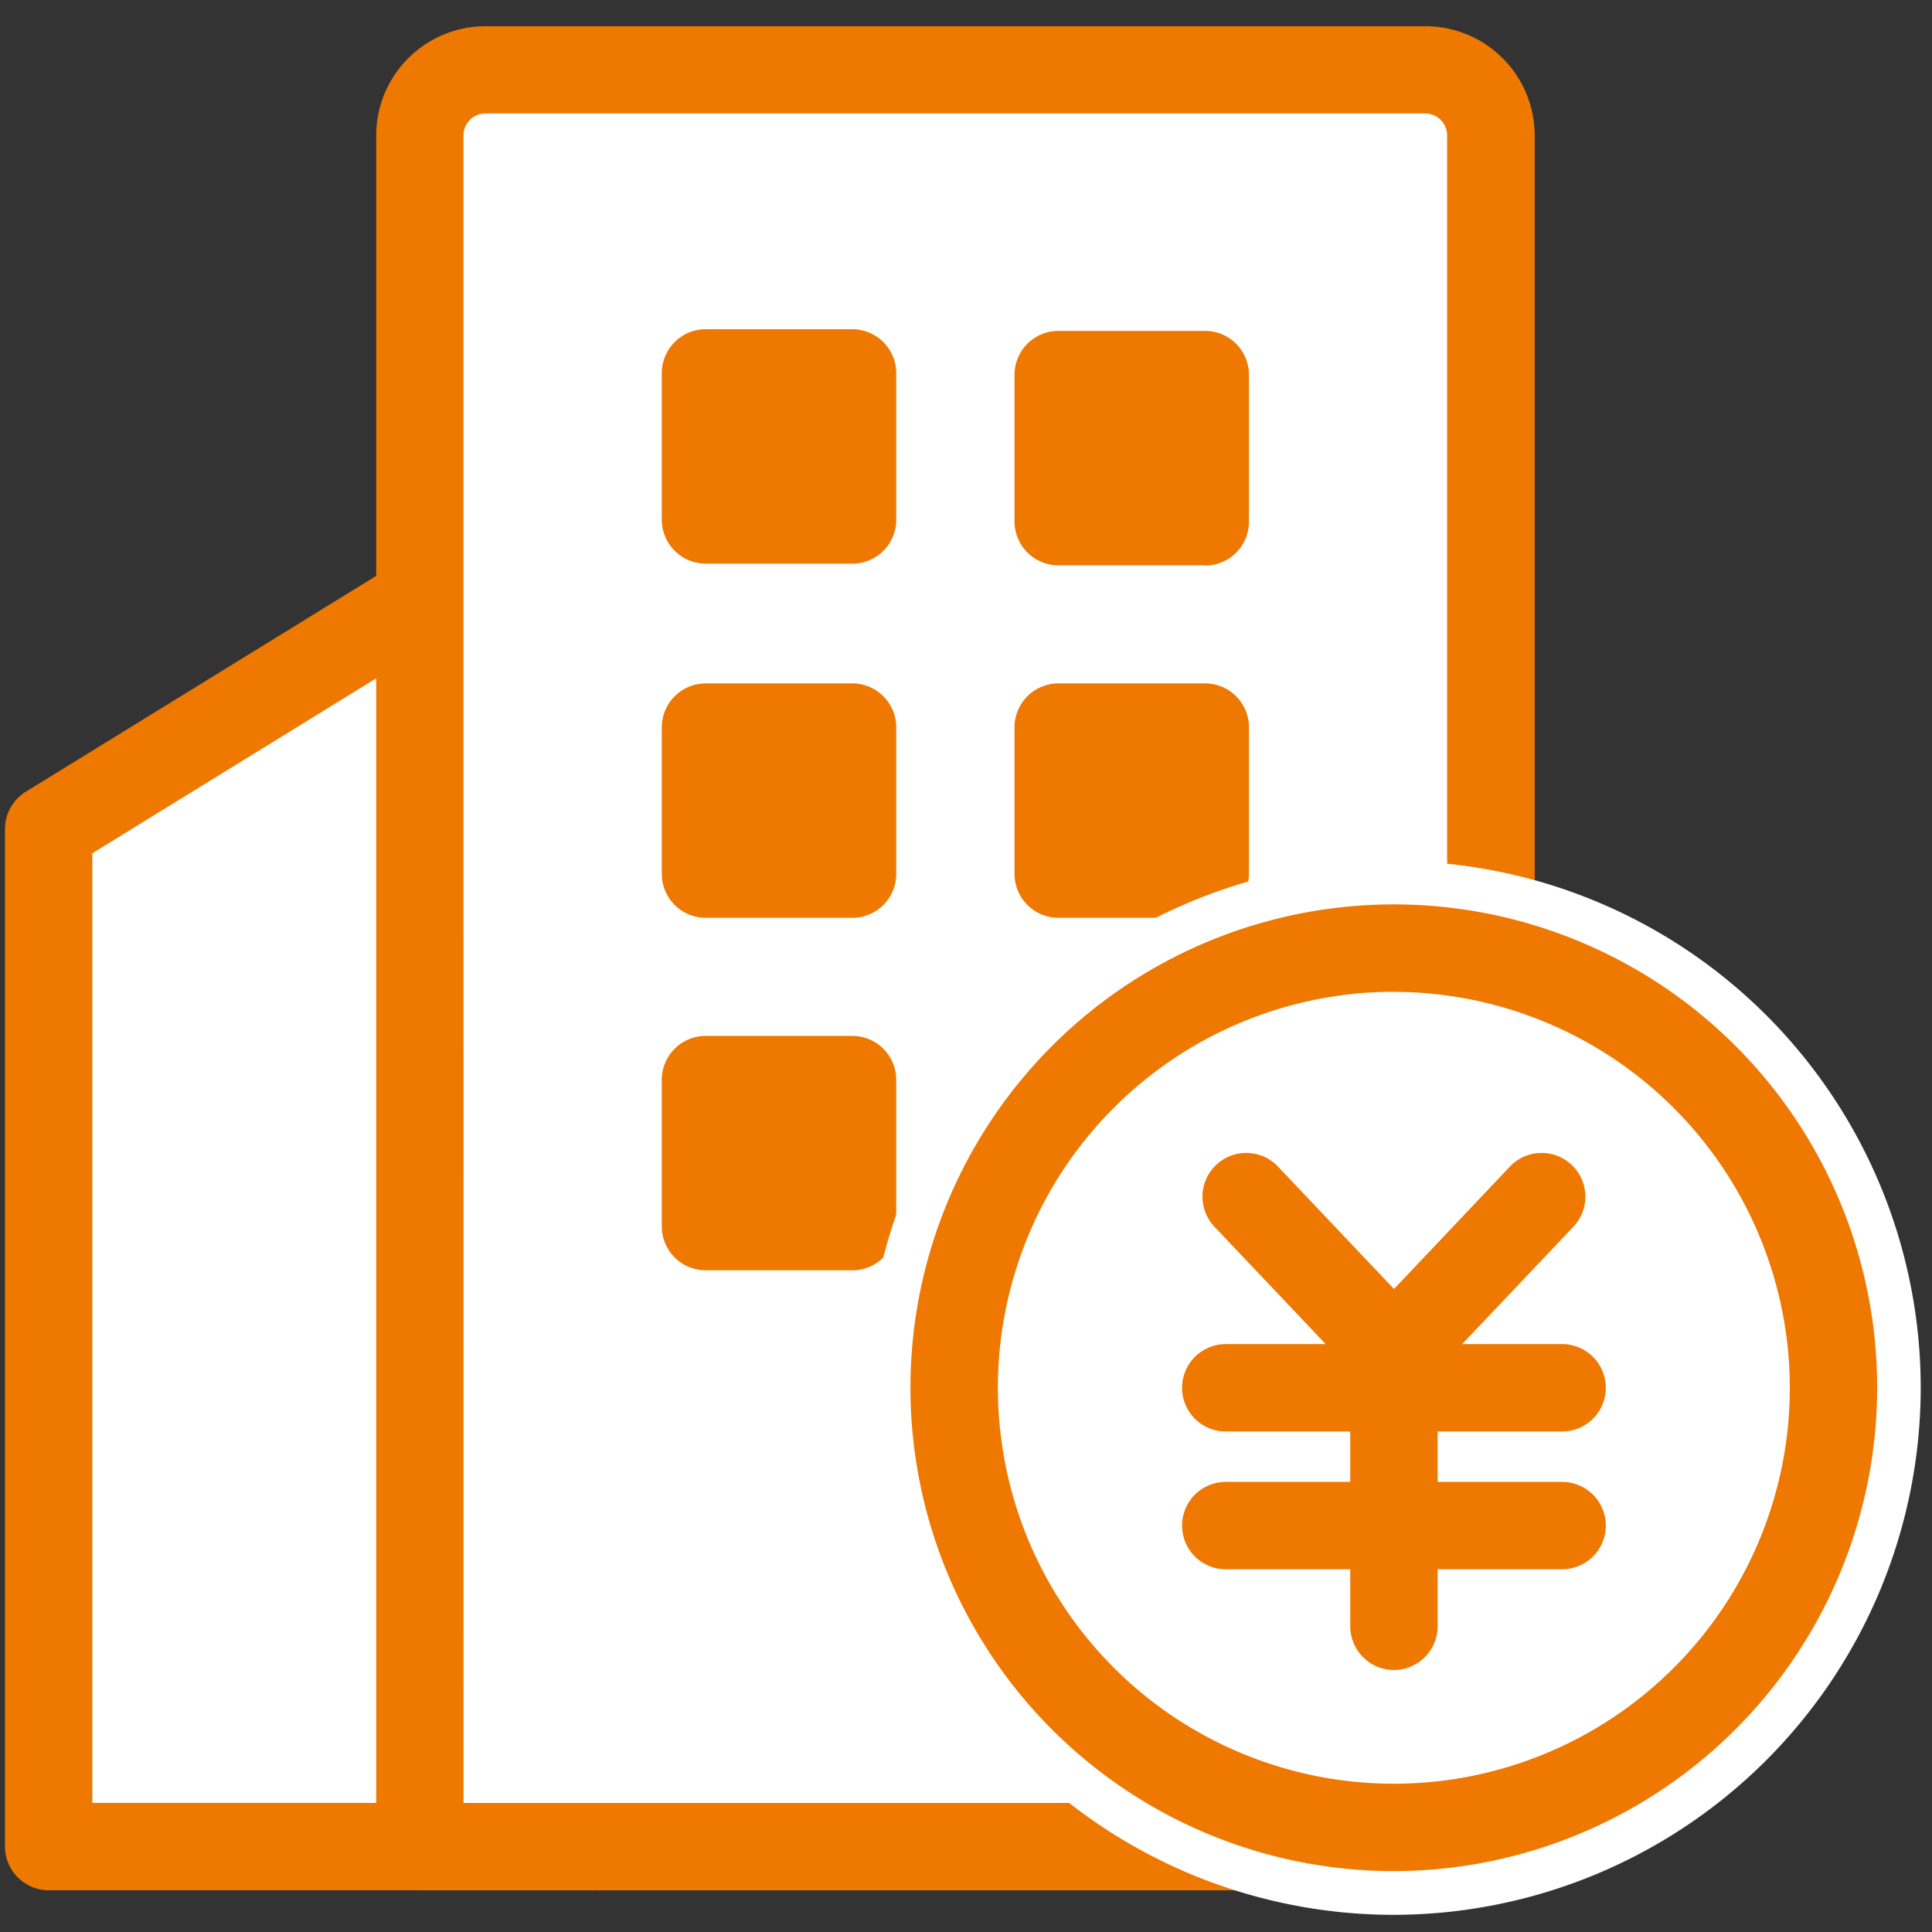
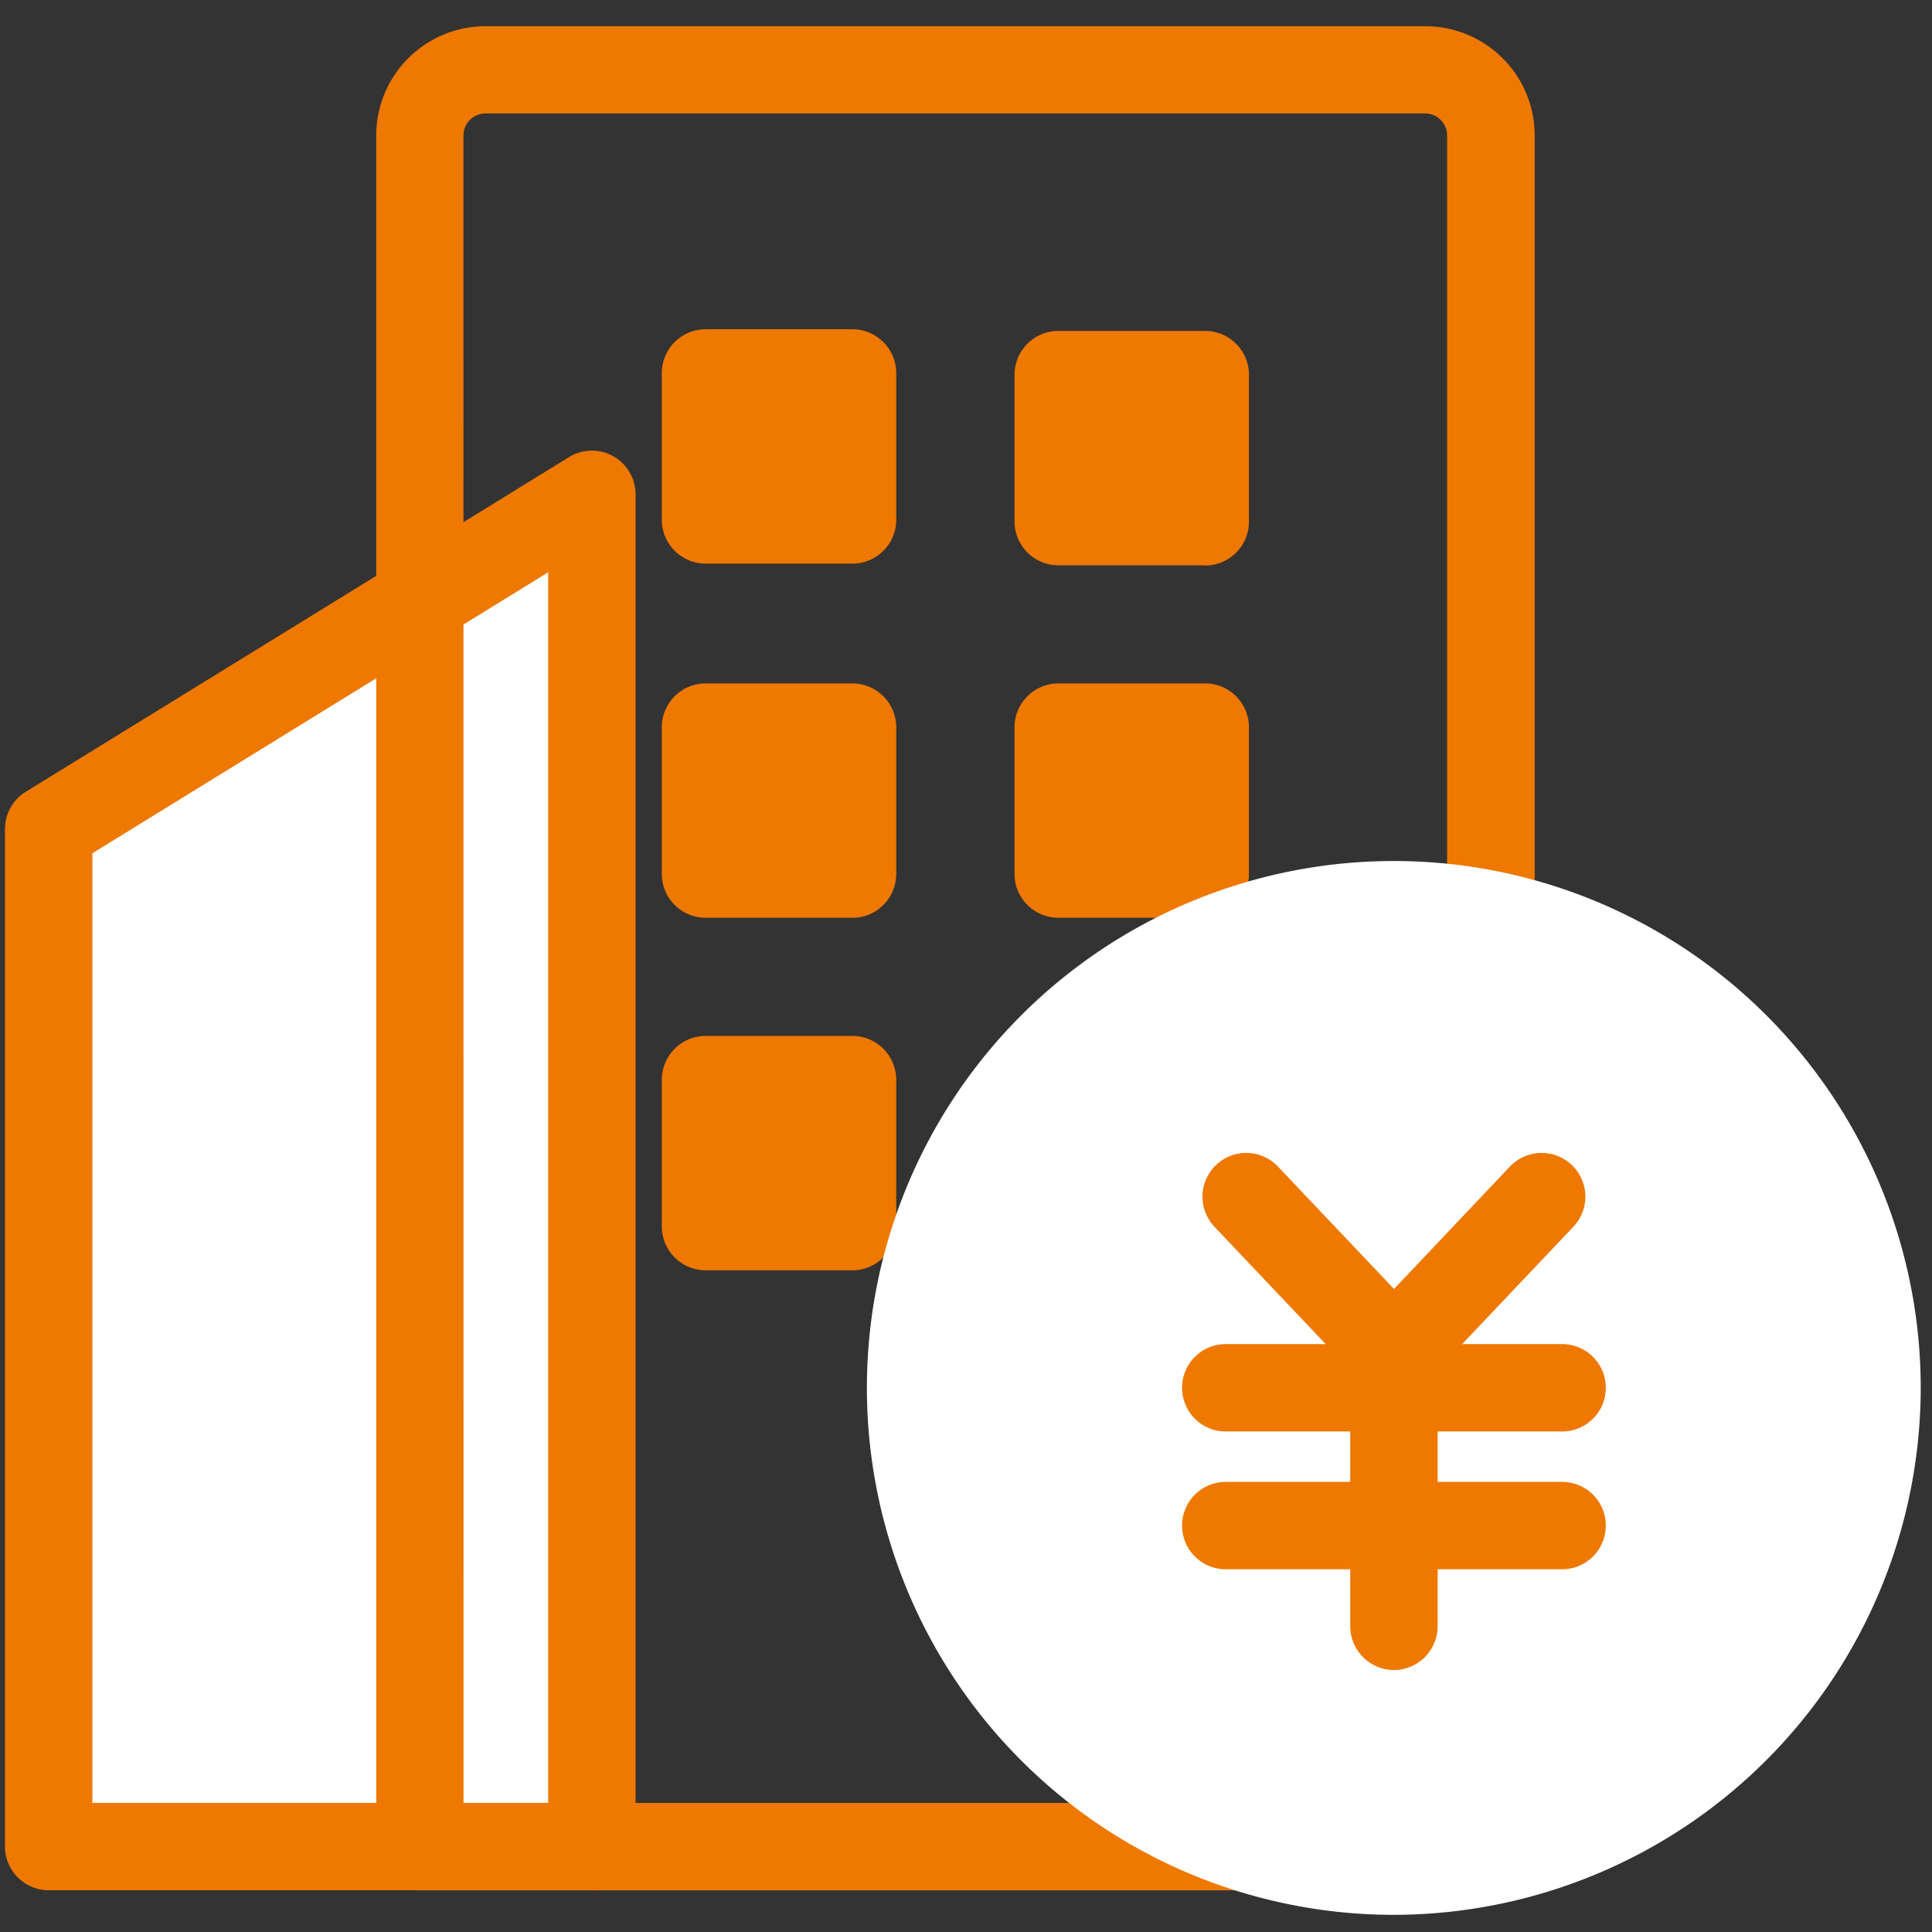
<svg xmlns="http://www.w3.org/2000/svg" id="icon" width="44" height="44" viewBox="0 0 44 44">
  <rect x="0" y="0" width="44" height="44" fill="#333333" stroke="none" />
  <defs>
    <clipPath id="clip-path">
      <rect id="長方形_24648" data-name="長方形 24648" width="44" height="44" fill="none" />
    </clipPath>
  </defs>
  <path id="パス_11446" data-name="パス 11446" d="M14.6,22.627,2.228,30.249V53.427H14.6Z" transform="translate(-1.12 -11.372)" fill="#fff" />
  <g id="グループ_13662" data-name="グループ 13662" clip-path="url(#clip-path)">
    <path id="パス_11447" data-name="パス 11447" d="M13.6,53.417H1.223a1,1,0,0,1-.995-.995V29.243A1,1,0,0,1,.7,28.4l12.373-7.622a.995.995,0,0,1,1.517.847v30.8a1,1,0,0,1-.995.995M2.218,51.427H12.6V23.4L2.218,29.8Z" transform="translate(-0.115 -10.367)" fill="#ee7800" />
-     <path id="パス_11448" data-name="パス 11448" d="M19.225,43.664H43.62V4.692A1.493,1.493,0,0,0,42.127,3.2H20.717a1.493,1.493,0,0,0-1.492,1.492Z" transform="translate(-9.662 -1.608)" fill="#fff" />
    <path id="パス_11449" data-name="パス 11449" d="M42.614,43.654H18.22a1,1,0,0,1-.995-.995V3.687A2.49,2.49,0,0,1,19.712,1.2h21.41a2.49,2.49,0,0,1,2.487,2.487V42.659a1,1,0,0,1-.995.995m-23.4-1.99h22.4V3.687a.5.5,0,0,0-.5-.5H19.712a.5.5,0,0,0-.5.5Z" transform="translate(-8.657 -0.603)" fill="#ee7800" />
    <rect id="長方形_24642" data-name="長方形 24642" width="3.349" height="3.349" transform="translate(16.072 8.493)" fill="#ee7800" />
    <path id="パス_11450" data-name="パス 11450" d="M34.654,20.412H31.3a1,1,0,0,1-.995-.995V16.069a1,1,0,0,1,.995-.995h3.349a1,1,0,0,1,.995.995v3.349a1,1,0,0,1-.995.995M32.3,18.423h1.359V17.064H32.3Z" transform="translate(-15.233 -7.576)" fill="#ee7800" />
    <rect id="長方形_24643" data-name="長方形 24643" width="3.349" height="3.349" transform="translate(24.1 8.531)" fill="#ee7800" />
    <path id="パス_11451" data-name="パス 11451" d="M50.793,20.49H47.444a1,1,0,0,1-.995-.995V16.146a1,1,0,0,1,.995-.995h3.349a1,1,0,0,1,.995.995V19.5a1,1,0,0,1-.995.995M48.439,18.5H49.8V17.141H48.439Z" transform="translate(-23.344 -7.615)" fill="#ee7800" />
    <rect id="長方形_24644" data-name="長方形 24644" width="3.349" height="3.349" transform="translate(24.1 24.587)" fill="#ee7800" />
    <path id="パス_11452" data-name="パス 11452" d="M50.793,52.767H47.444a1,1,0,0,1-.995-.995V48.424a1,1,0,0,1,.995-.995h3.349a1,1,0,0,1,.995.995v3.349a1,1,0,0,1-.995.995m-2.354-1.99H49.8V49.419H48.439Z" transform="translate(-23.344 -23.837)" fill="#ee7800" />
    <rect id="長方形_24645" data-name="長方形 24645" width="3.349" height="3.349" transform="translate(24.1 16.559)" fill="#ee7800" />
    <path id="パス_11453" data-name="パス 11453" d="M50.793,36.628H47.444a1,1,0,0,1-.995-.995V32.285a1,1,0,0,1,.995-.995h3.349a1,1,0,0,1,.995.995v3.349a1,1,0,0,1-.995.995m-2.354-1.99H49.8V33.28H48.439Z" transform="translate(-23.344 -15.726)" fill="#ee7800" />
    <rect id="長方形_24646" data-name="長方形 24646" width="3.349" height="3.349" transform="translate(16.072 24.587)" fill="#ee7800" />
    <path id="パス_11454" data-name="パス 11454" d="M34.654,52.767H31.3a1,1,0,0,1-.995-.995V48.424a1,1,0,0,1,.995-.995h3.349a1,1,0,0,1,.995.995v3.349a1,1,0,0,1-.995.995M32.3,50.778h1.359V49.419H32.3Z" transform="translate(-15.233 -23.837)" fill="#ee7800" />
    <rect id="長方形_24647" data-name="長方形 24647" width="3.349" height="3.349" transform="translate(16.072 16.559)" fill="#ee7800" />
    <path id="パス_11455" data-name="パス 11455" d="M34.654,36.628H31.3a1,1,0,0,1-.995-.995V32.285a1,1,0,0,1,.995-.995h3.349a1,1,0,0,1,.995.995v3.349a1,1,0,0,1-.995.995M32.3,34.639h1.359V33.28H32.3Z" transform="translate(-15.233 -15.726)" fill="#ee7800" />
    <path id="パス_11456" data-name="パス 11456" d="M63.711,53.421A10.013,10.013,0,1,0,53.7,63.434,10.013,10.013,0,0,0,63.711,53.421" transform="translate(-21.954 -21.816)" fill="#fff" />
    <path id="パス_11457" data-name="パス 11457" d="M52.692,63.424A11.008,11.008,0,1,1,63.7,52.416,11.021,11.021,0,0,1,52.692,63.424m0-20.026a9.018,9.018,0,1,0,9.019,9.018A9.028,9.028,0,0,0,52.692,43.4" transform="translate(-20.949 -20.811)" fill="#ee7800" />
    <path id="パス_11458" data-name="パス 11458" d="M63.711,53.421A10.013,10.013,0,1,0,53.7,63.434,10.013,10.013,0,0,0,63.711,53.421" transform="translate(-21.954 -21.816)" fill="#fff" />
    <path id="パス_11459" data-name="パス 11459" d="M51.687,63.414a12,12,0,1,1,12-12,12.016,12.016,0,0,1-12,12m0-20.026a8.023,8.023,0,1,0,8.024,8.023,8.032,8.032,0,0,0-8.024-8.023" transform="translate(-19.944 -19.805)" fill="#fff" />
    <path id="パス_11460" data-name="パス 11460" d="M63.711,53.421A10.013,10.013,0,1,0,53.7,63.434,10.013,10.013,0,0,0,63.711,53.421" transform="translate(-21.954 -21.816)" fill="#fff" />
-     <path id="パス_11461" data-name="パス 11461" d="M52.692,63.424A11.008,11.008,0,1,1,63.7,52.416,11.021,11.021,0,0,1,52.692,63.424m0-20.026a9.018,9.018,0,1,0,9.019,9.018A9.028,9.028,0,0,0,52.692,43.4" transform="translate(-20.949 -20.811)" fill="#ee7800" />
    <path id="パス_11462" data-name="パス 11462" d="M59.416,58.332a.99.99,0,0,1-.722-.31L55.33,54.473A.995.995,0,1,1,56.774,53.1l3.364,3.549a.995.995,0,0,1-.722,1.679" transform="translate(-27.67 -26.533)" fill="#ee7800" />
    <path id="パス_11463" data-name="パス 11463" d="M62.815,58.332a.995.995,0,0,1-.722-1.679L65.457,53.1A.995.995,0,1,1,66.9,54.473l-3.364,3.549a.99.99,0,0,1-.722.31" transform="translate(-31.069 -26.533)" fill="#ee7800" />
    <path id="パス_11464" data-name="パス 11464" d="M62.815,68.153a1,1,0,0,1-.995-.995V60.924a.995.995,0,0,1,1.99,0v6.234a1,1,0,0,1-.995.995" transform="translate(-31.069 -30.119)" fill="#ee7800" />
    <path id="パス_11465" data-name="パス 11465" d="M62.775,63.528h-7.66a.995.995,0,1,1,0-1.99h7.66a.995.995,0,0,1,0,1.99" transform="translate(-27.199 -30.927)" fill="#ee7800" />
    <path id="パス_11466" data-name="パス 11466" d="M62.775,69.837h-7.66a.995.995,0,1,1,0-1.99h7.66a.995.995,0,1,1,0,1.99" transform="translate(-27.199 -34.098)" fill="#ee7800" />
  </g>
</svg>